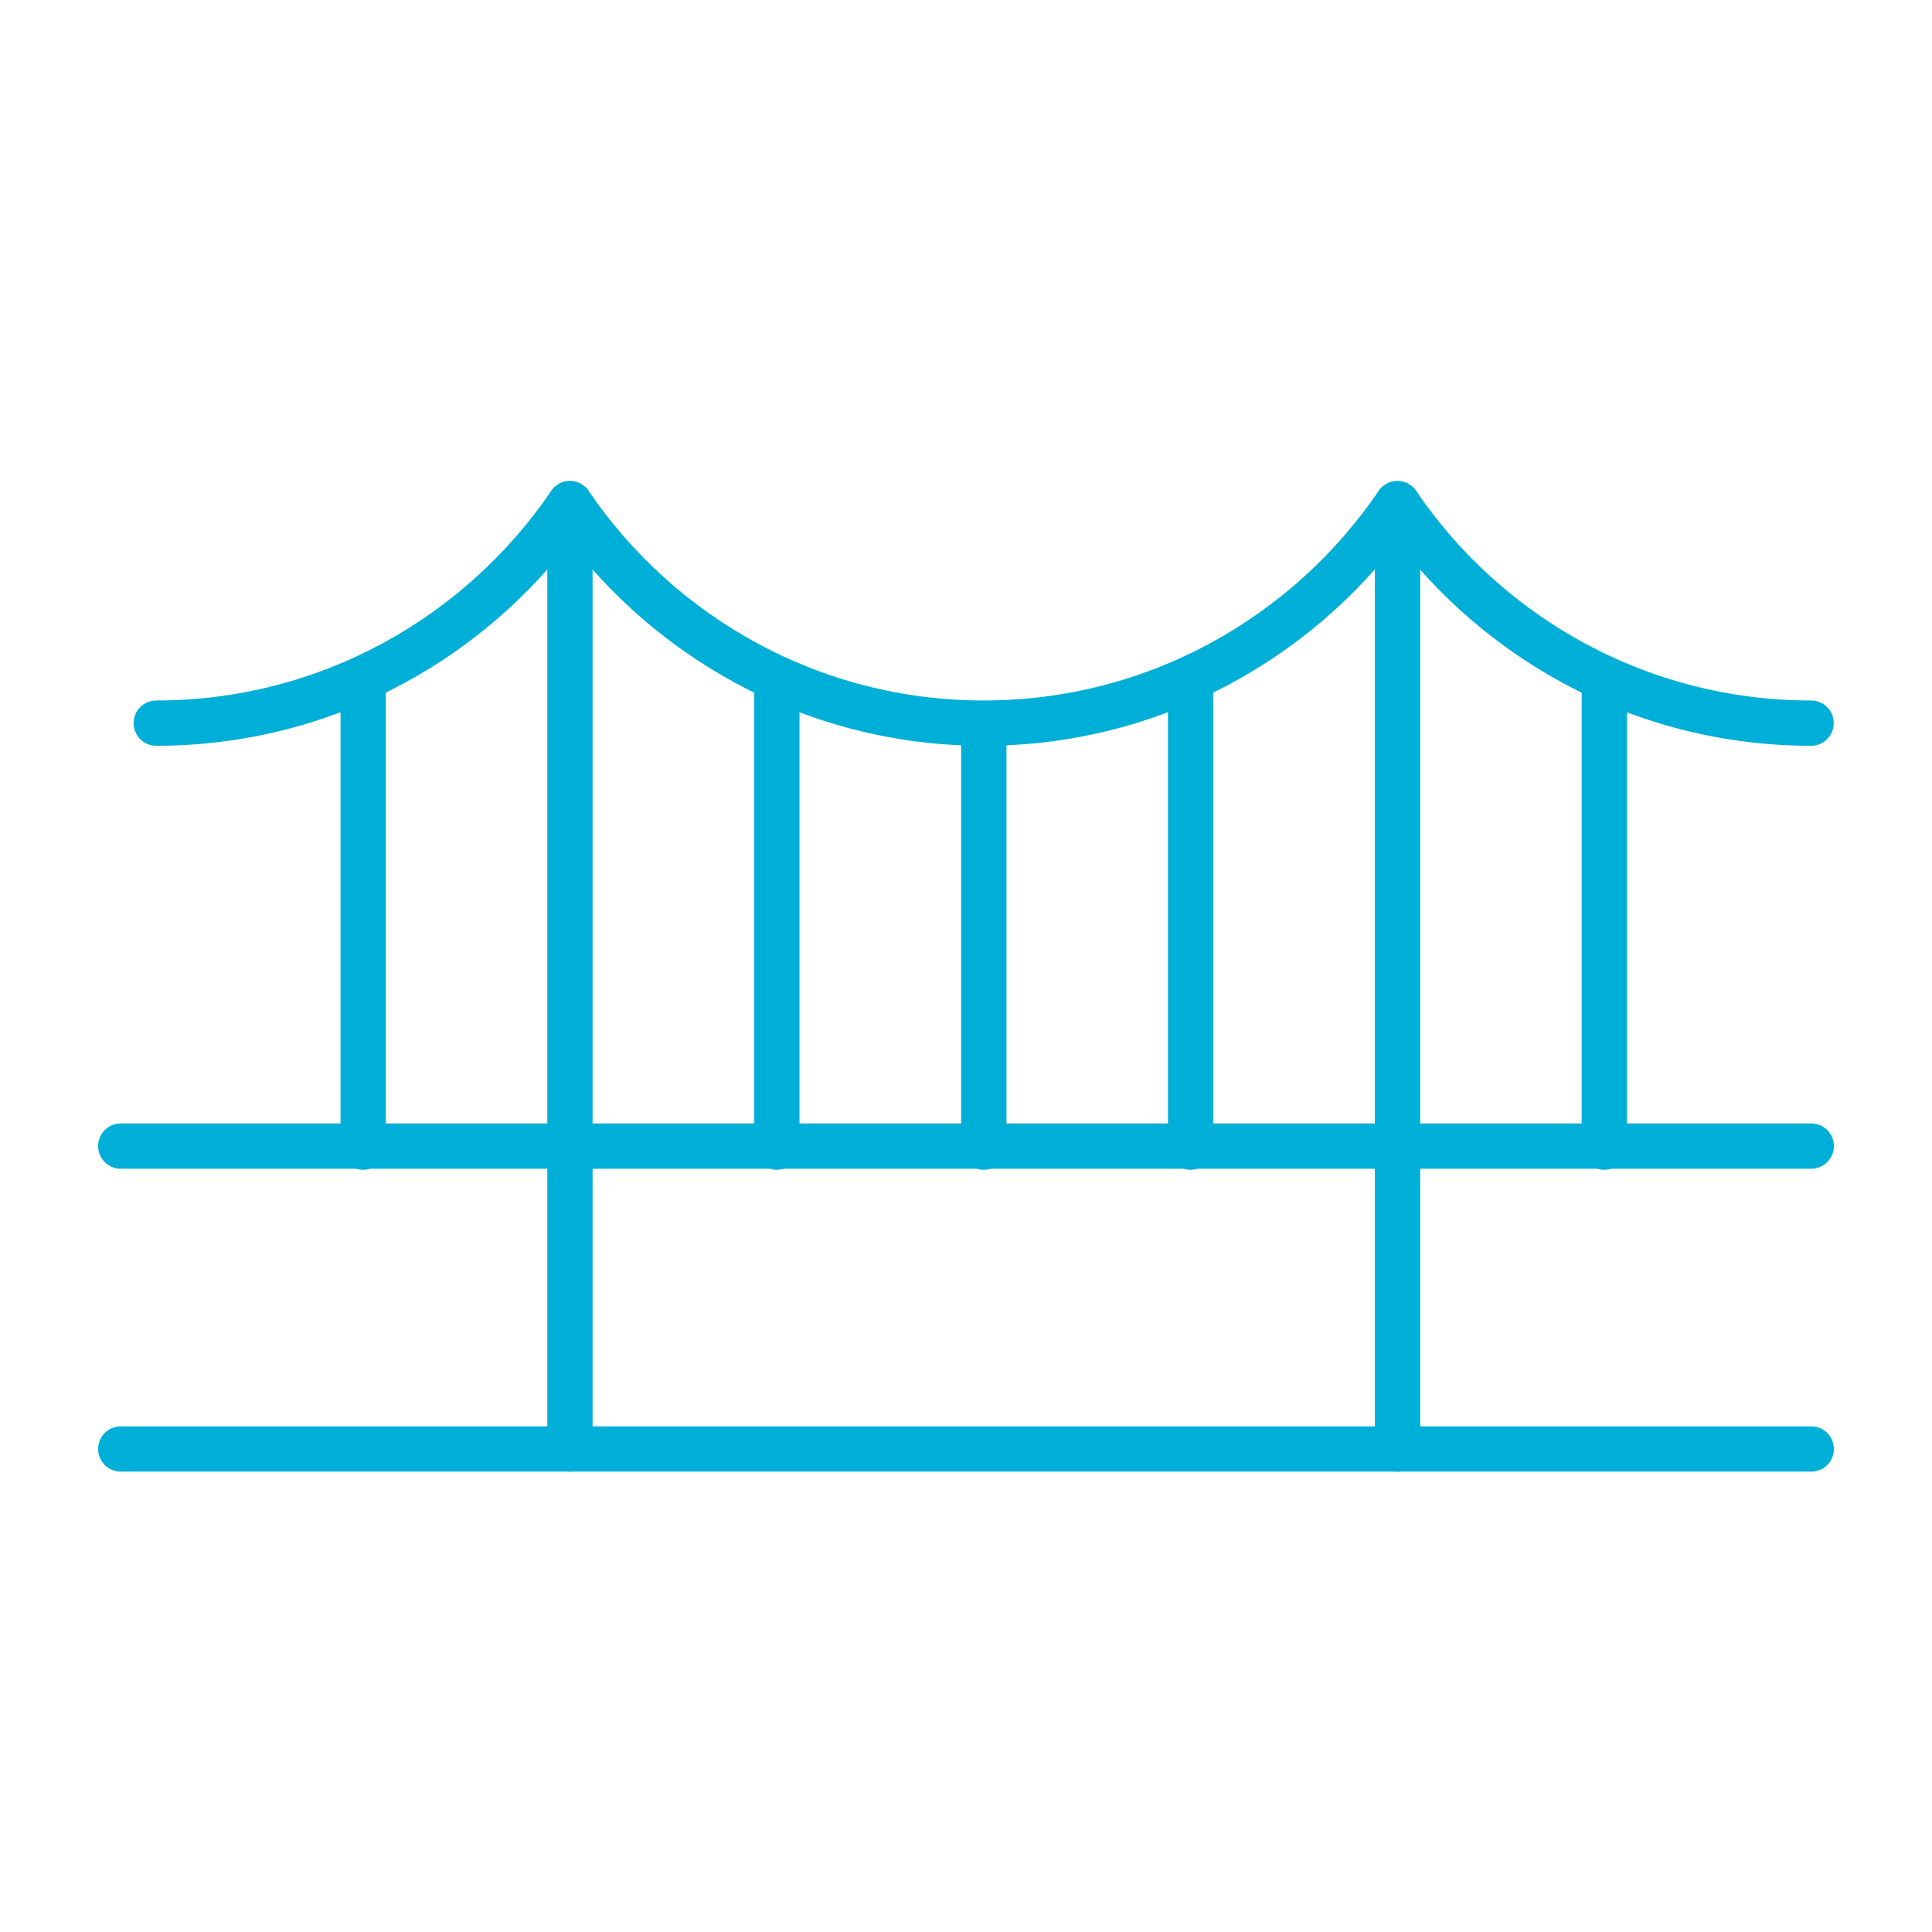
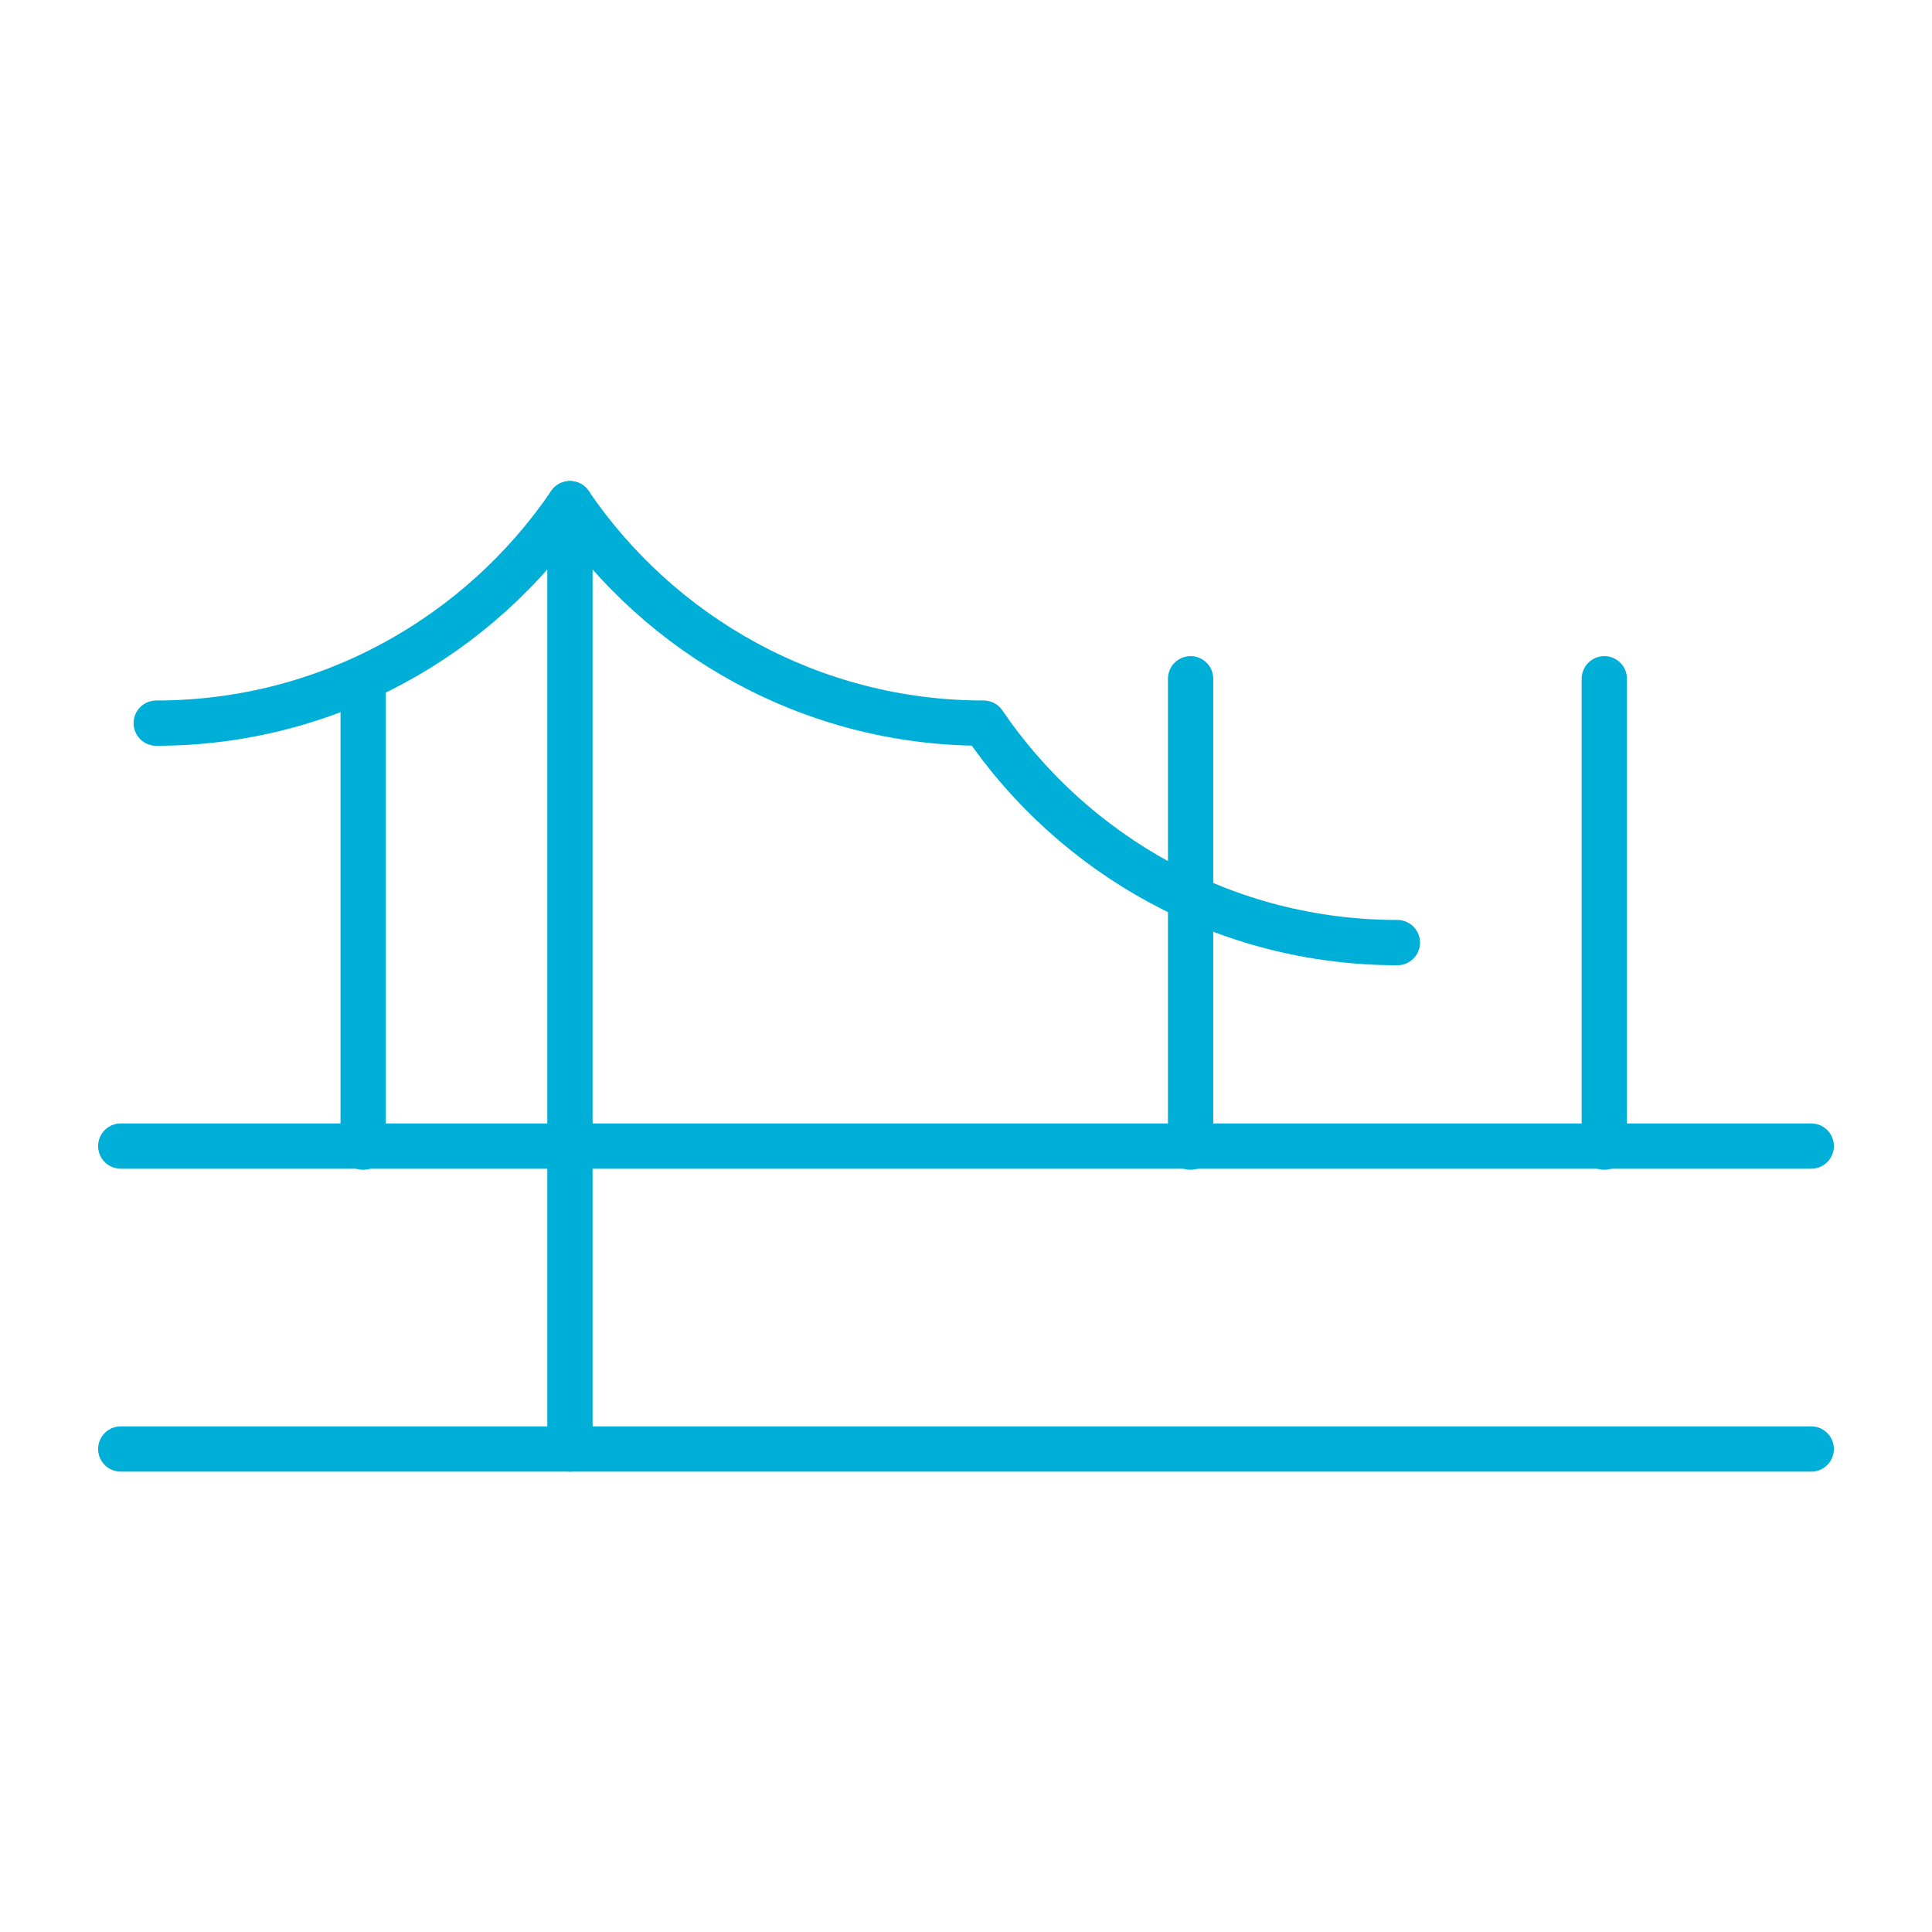
<svg xmlns="http://www.w3.org/2000/svg" id="Artwork" viewBox="0 0 128 128">
  <defs>
    <style>
      .cls-1 {
        fill: none;
        stroke: #00afd7;
        stroke-linecap: round;
        stroke-linejoin: round;
        stroke-width: 3px;
      }
    </style>
  </defs>
  <line class="cls-1" x1="37.76" y1="33.37" x2="37.76" y2="96" />
-   <line class="cls-1" x1="51.47" y1="44.97" x2="51.47" y2="76" />
  <line class="cls-1" x1="24.06" y1="44.97" x2="24.06" y2="76" />
-   <path class="cls-1" d="M10.35,47.91c11.38,0,21.44-5.77,27.41-14.54,5.97,8.77,16.03,14.54,27.41,14.54s21.44-5.77,27.41-14.54c5.97,8.77,16.03,14.54,27.41,14.54" />
-   <line class="cls-1" x1="92.59" y1="33.37" x2="92.59" y2="96" />
-   <line class="cls-1" x1="65.18" y1="48.65" x2="65.18" y2="76" />
+   <path class="cls-1" d="M10.35,47.91c11.38,0,21.44-5.77,27.41-14.54,5.97,8.77,16.03,14.54,27.41,14.54c5.97,8.77,16.03,14.54,27.41,14.54" />
  <line class="cls-1" x1="78.88" y1="44.97" x2="78.88" y2="76" />
  <line class="cls-1" x1="106.29" y1="44.97" x2="106.29" y2="76" />
  <line class="cls-1" x1="120" y1="75.93" x2="8" y2="75.93" />
  <line class="cls-1" x1="120" y1="96" x2="8" y2="96" />
</svg>